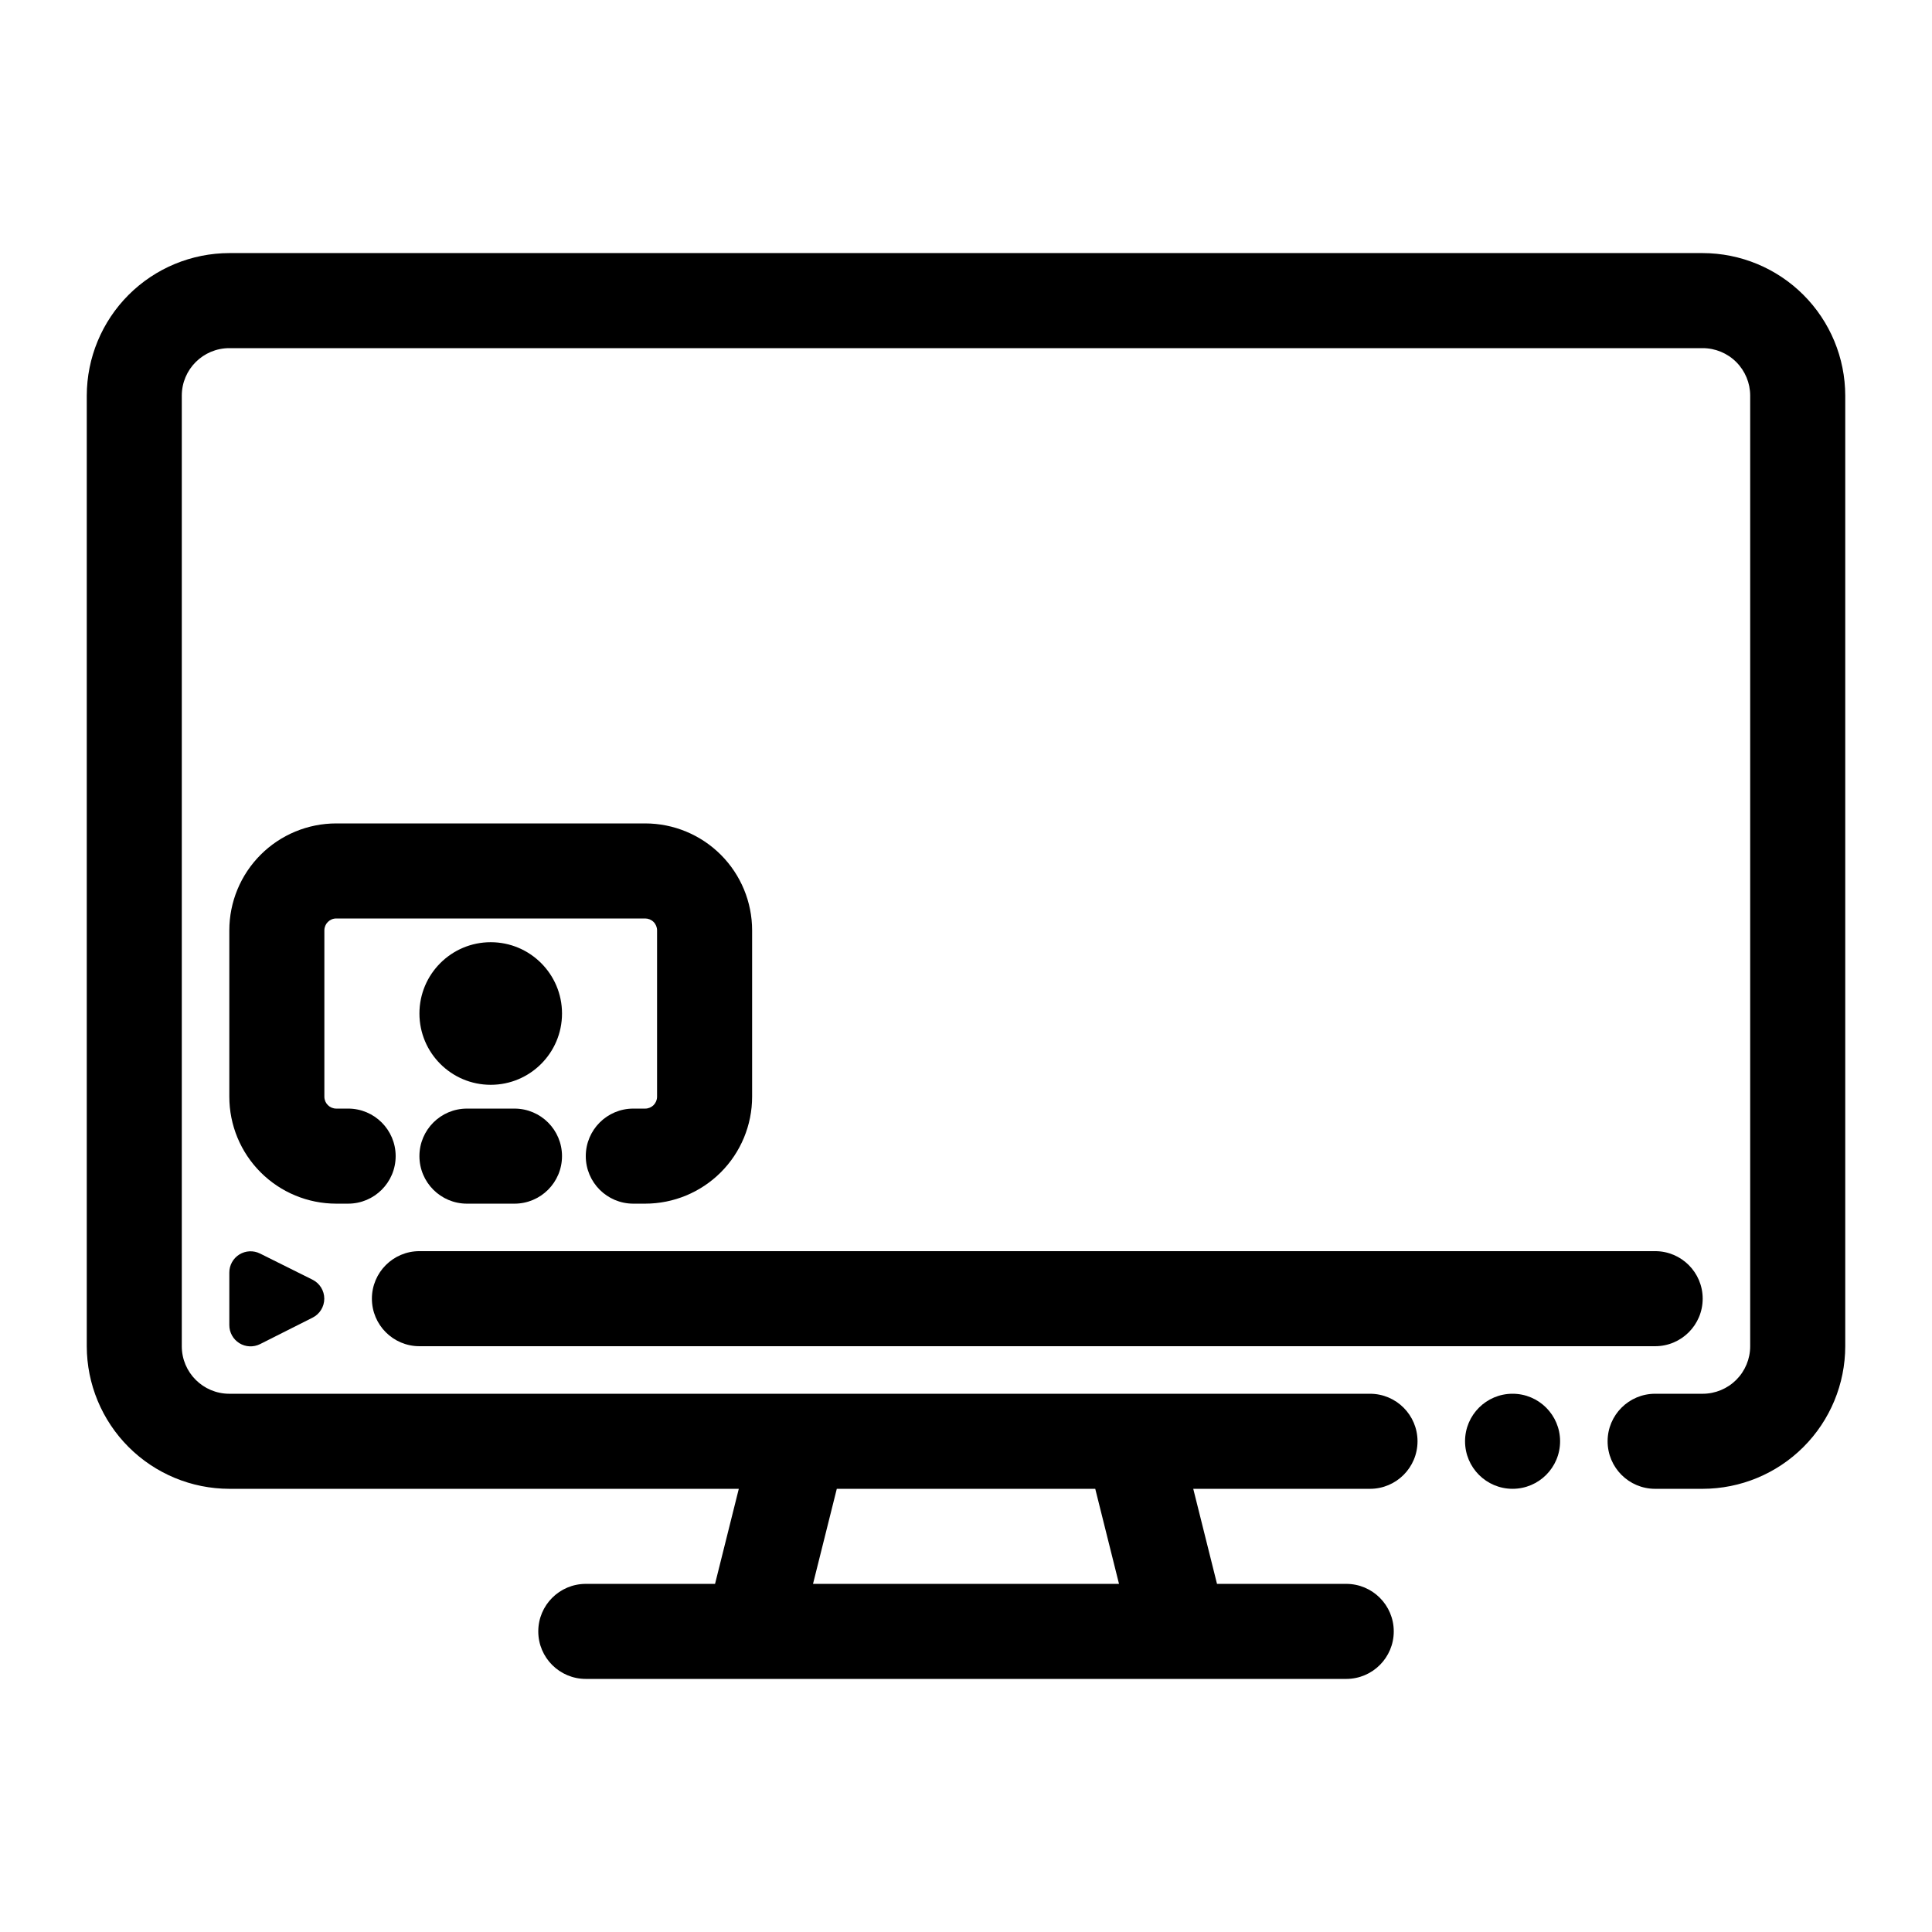
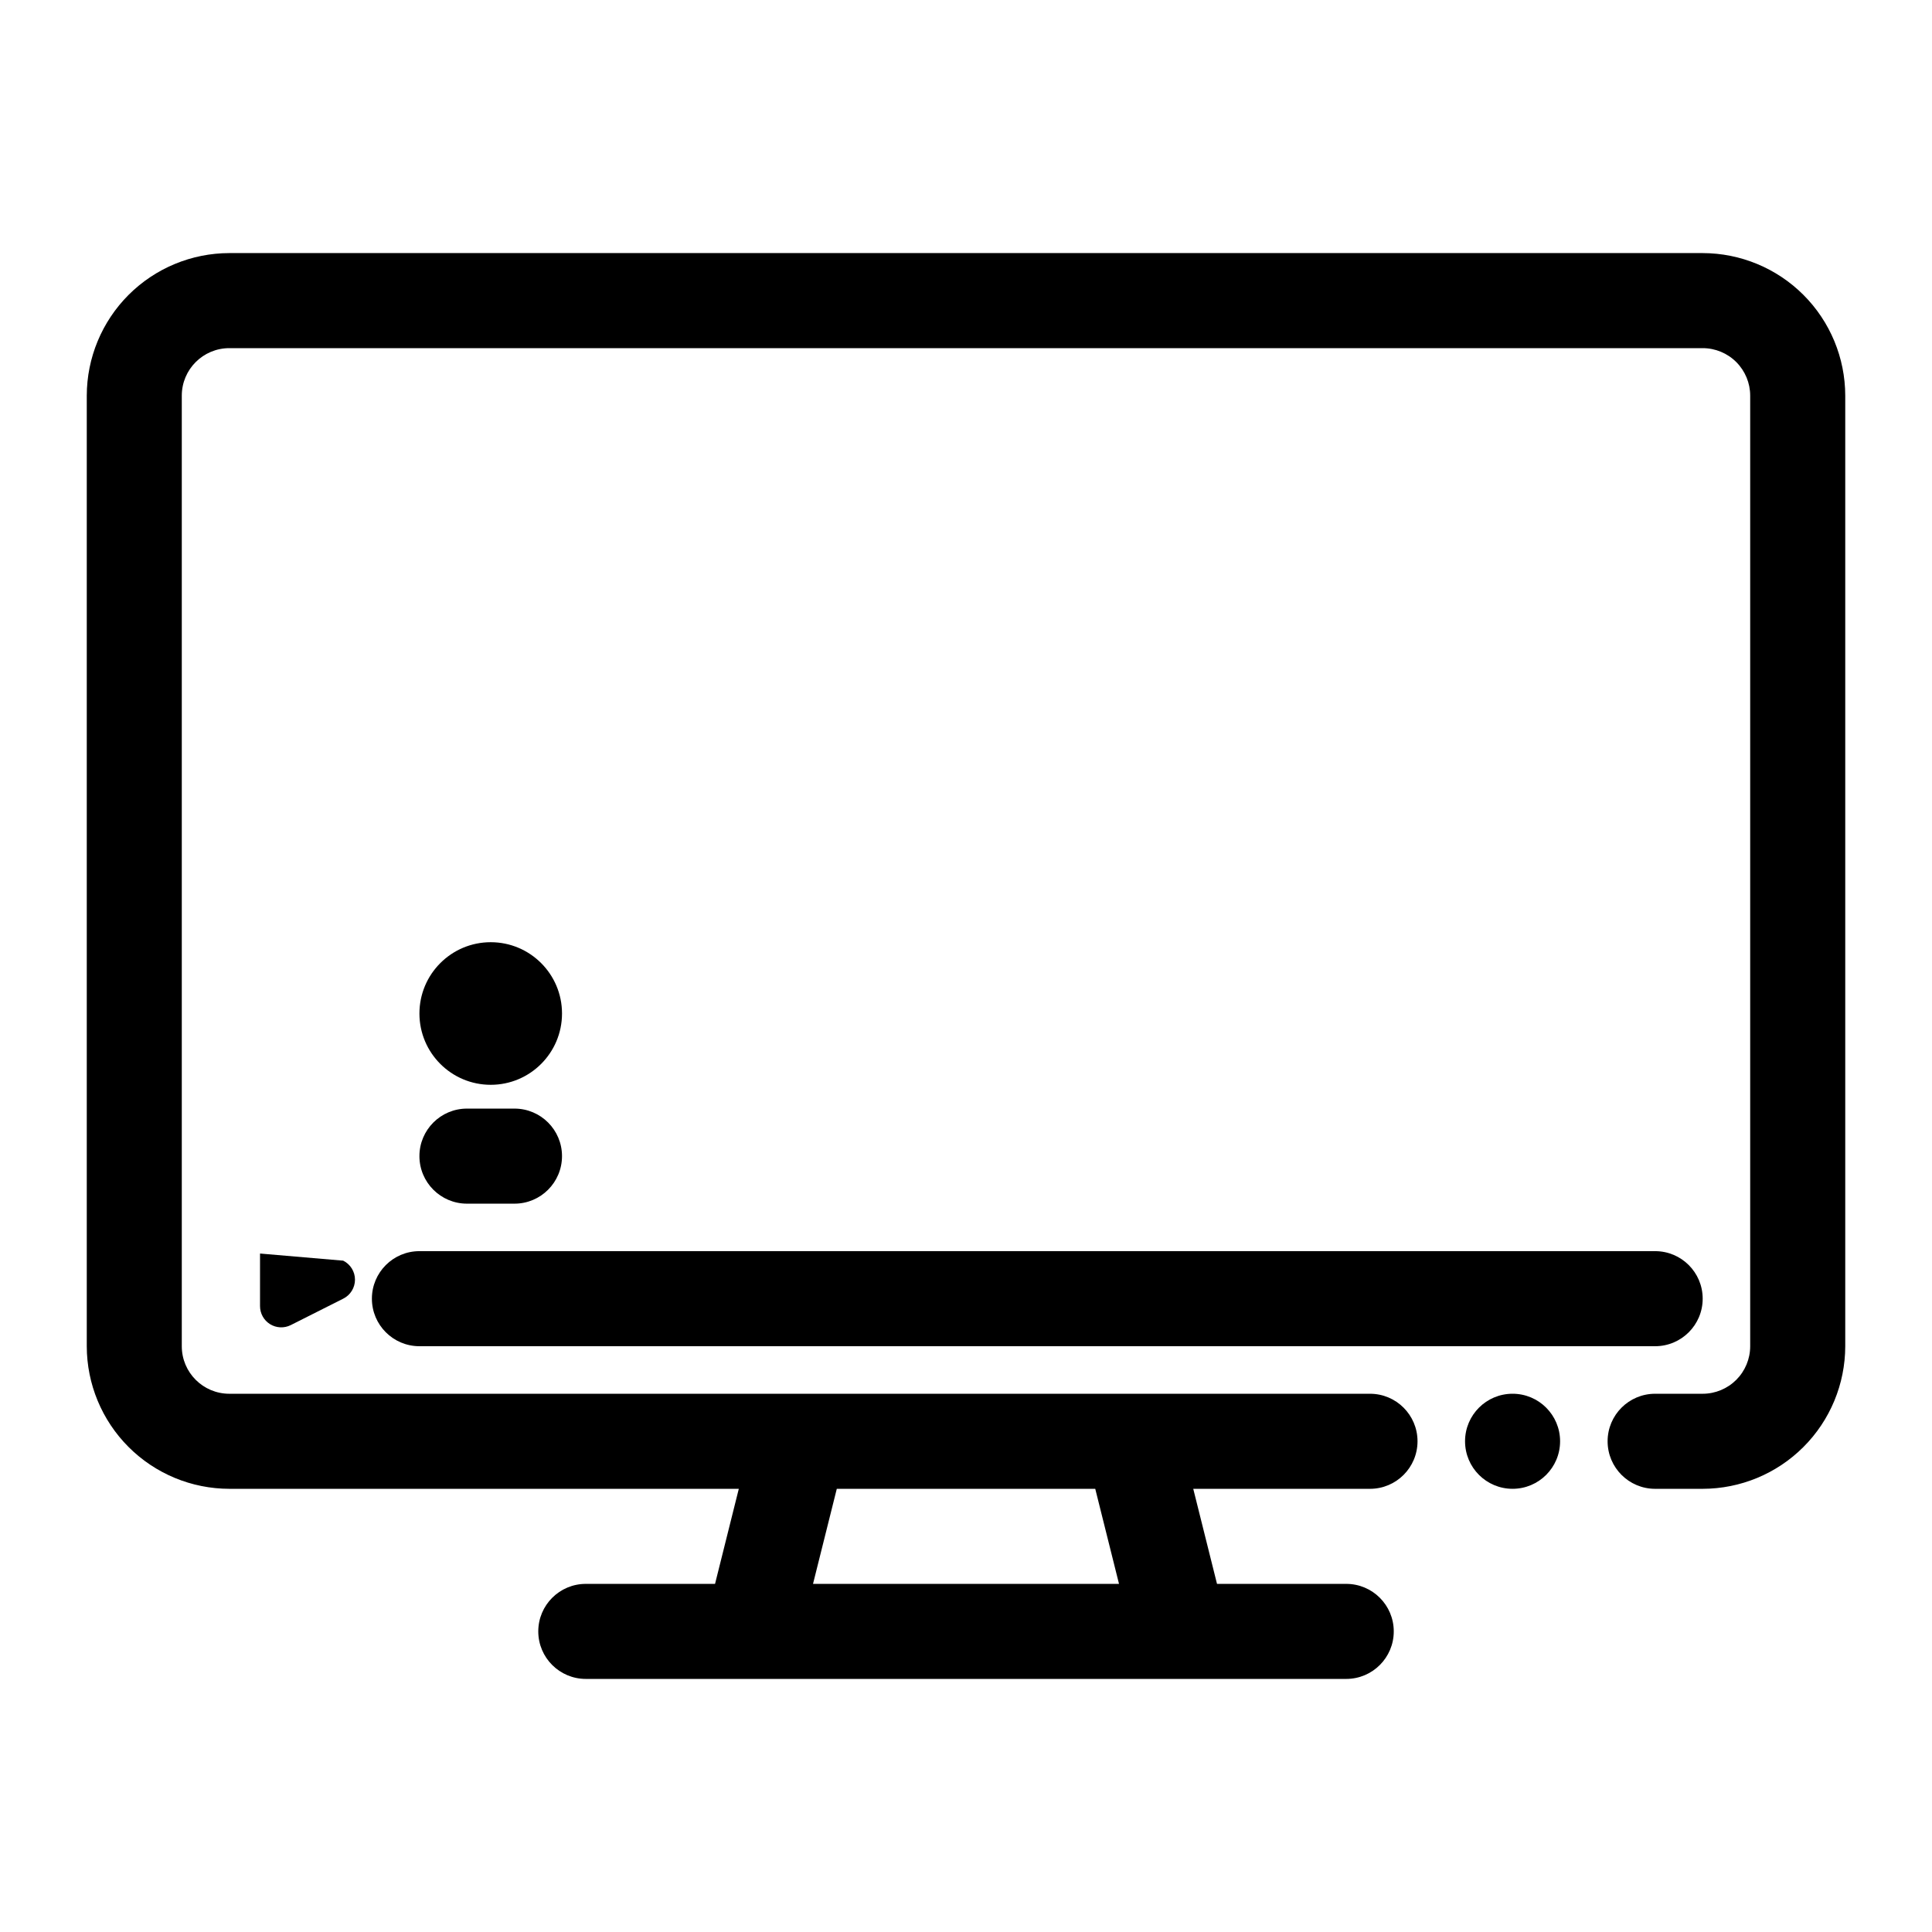
<svg xmlns="http://www.w3.org/2000/svg" fill="#000000" width="800px" height="800px" version="1.1" viewBox="144 144 512 512">
  <g>
    <path d="m595.23 211.07h-390.45c-10.02 0.012-19.625 3.996-26.707 11.078-7.082 7.086-11.066 16.688-11.078 26.707v251.91c0.012 10.016 3.996 19.621 11.078 26.703 7.082 7.086 16.688 11.07 26.707 11.082h135.01l-6.297 25.191h-34.246c-6.957 0-12.598 5.637-12.598 12.594s5.641 12.594 12.598 12.594h201.52c6.953 0 12.594-5.637 12.594-12.594s-5.641-12.594-12.594-12.594h-34.246l-6.297-25.191h46.84c6.957 0 12.594-5.641 12.594-12.598 0-6.953-5.637-12.594-12.594-12.594h-302.29c-6.957 0-12.598-5.641-12.598-12.594v-251.91c0-6.957 5.641-12.594 12.598-12.594h390.45c3.34 0 6.543 1.324 8.906 3.688 2.359 2.363 3.688 5.566 3.688 8.906v251.91c0 3.34-1.328 6.543-3.688 8.906-2.363 2.359-5.566 3.688-8.906 3.688h-12.598c-6.957 0-12.594 5.641-12.594 12.594 0 6.957 5.637 12.598 12.594 12.598h12.598c10.016-0.012 19.621-3.996 26.703-11.082 7.086-7.082 11.07-16.688 11.082-26.703v-251.91c-0.012-10.02-3.996-19.621-11.082-26.707-7.082-7.082-16.688-11.066-26.703-11.078zm-229.47 327.48h68.492l6.297 25.191h-81.09z" />
    <path d="m557.44 525.95c0 6.957-5.637 12.598-12.594 12.598s-12.594-5.641-12.594-12.598c0-6.953 5.637-12.594 12.594-12.594s12.594 5.641 12.594 12.594" />
-     <path d="m212.91 476.2c-1.746-0.871-3.816-0.777-5.477 0.25-1.656 1.027-2.664 2.84-2.66 4.789v13.93c-0.004 1.949 1.004 3.762 2.66 4.789 1.66 1.027 3.731 1.121 5.477 0.25l13.902-7.004c1.914-0.949 3.125-2.902 3.125-5.039 0-2.137-1.211-4.086-3.125-5.035z" />
+     <path d="m212.91 476.2v13.93c-0.004 1.949 1.004 3.762 2.66 4.789 1.66 1.027 3.731 1.121 5.477 0.25l13.902-7.004c1.914-0.949 3.125-2.902 3.125-5.039 0-2.137-1.211-4.086-3.125-5.035z" />
    <path d="m255.15 500.76h327.48c6.957 0 12.598-5.641 12.598-12.598 0-6.953-5.641-12.594-12.598-12.594h-327.48c-6.957 0-12.594 5.641-12.594 12.594 0 6.957 5.637 12.598 12.594 12.598z" />
    <path d="m267.75 437.79c-6.957 0-12.598 5.637-12.598 12.594 0 6.957 5.641 12.598 12.598 12.598h12.594c6.957 0 12.594-5.641 12.594-12.598 0-6.957-5.637-12.594-12.594-12.594z" />
    <path d="m292.94 412.59c0 10.434-8.457 18.895-18.891 18.895s-18.895-8.461-18.895-18.895 8.461-18.895 18.895-18.895 18.891 8.461 18.891 18.895" />
-     <path d="m236.26 462.98c6.953 0 12.594-5.641 12.594-12.598 0-6.957-5.641-12.594-12.594-12.594h-3.148c-1.742 0-3.152-1.41-3.152-3.148v-44.086c0-1.738 1.41-3.148 3.152-3.148h81.867c0.836 0 1.637 0.332 2.227 0.922 0.59 0.594 0.922 1.395 0.922 2.227v44.086c0 0.832-0.332 1.633-0.922 2.227-0.59 0.59-1.391 0.922-2.227 0.922h-3.148c-6.957 0-12.594 5.637-12.594 12.594 0 6.957 5.637 12.598 12.594 12.598h3.148c7.516 0 14.723-2.988 20.039-8.301 5.316-5.316 8.301-12.523 8.301-20.039v-44.086c0-7.516-2.984-14.723-8.301-20.039-5.316-5.312-12.523-8.301-20.039-8.301h-81.867c-7.519 0-14.727 2.988-20.039 8.301-5.316 5.316-8.301 12.523-8.301 20.039v44.086c0 7.516 2.984 14.723 8.301 20.039 5.312 5.312 12.52 8.301 20.039 8.301z" />
  </g>
</svg>